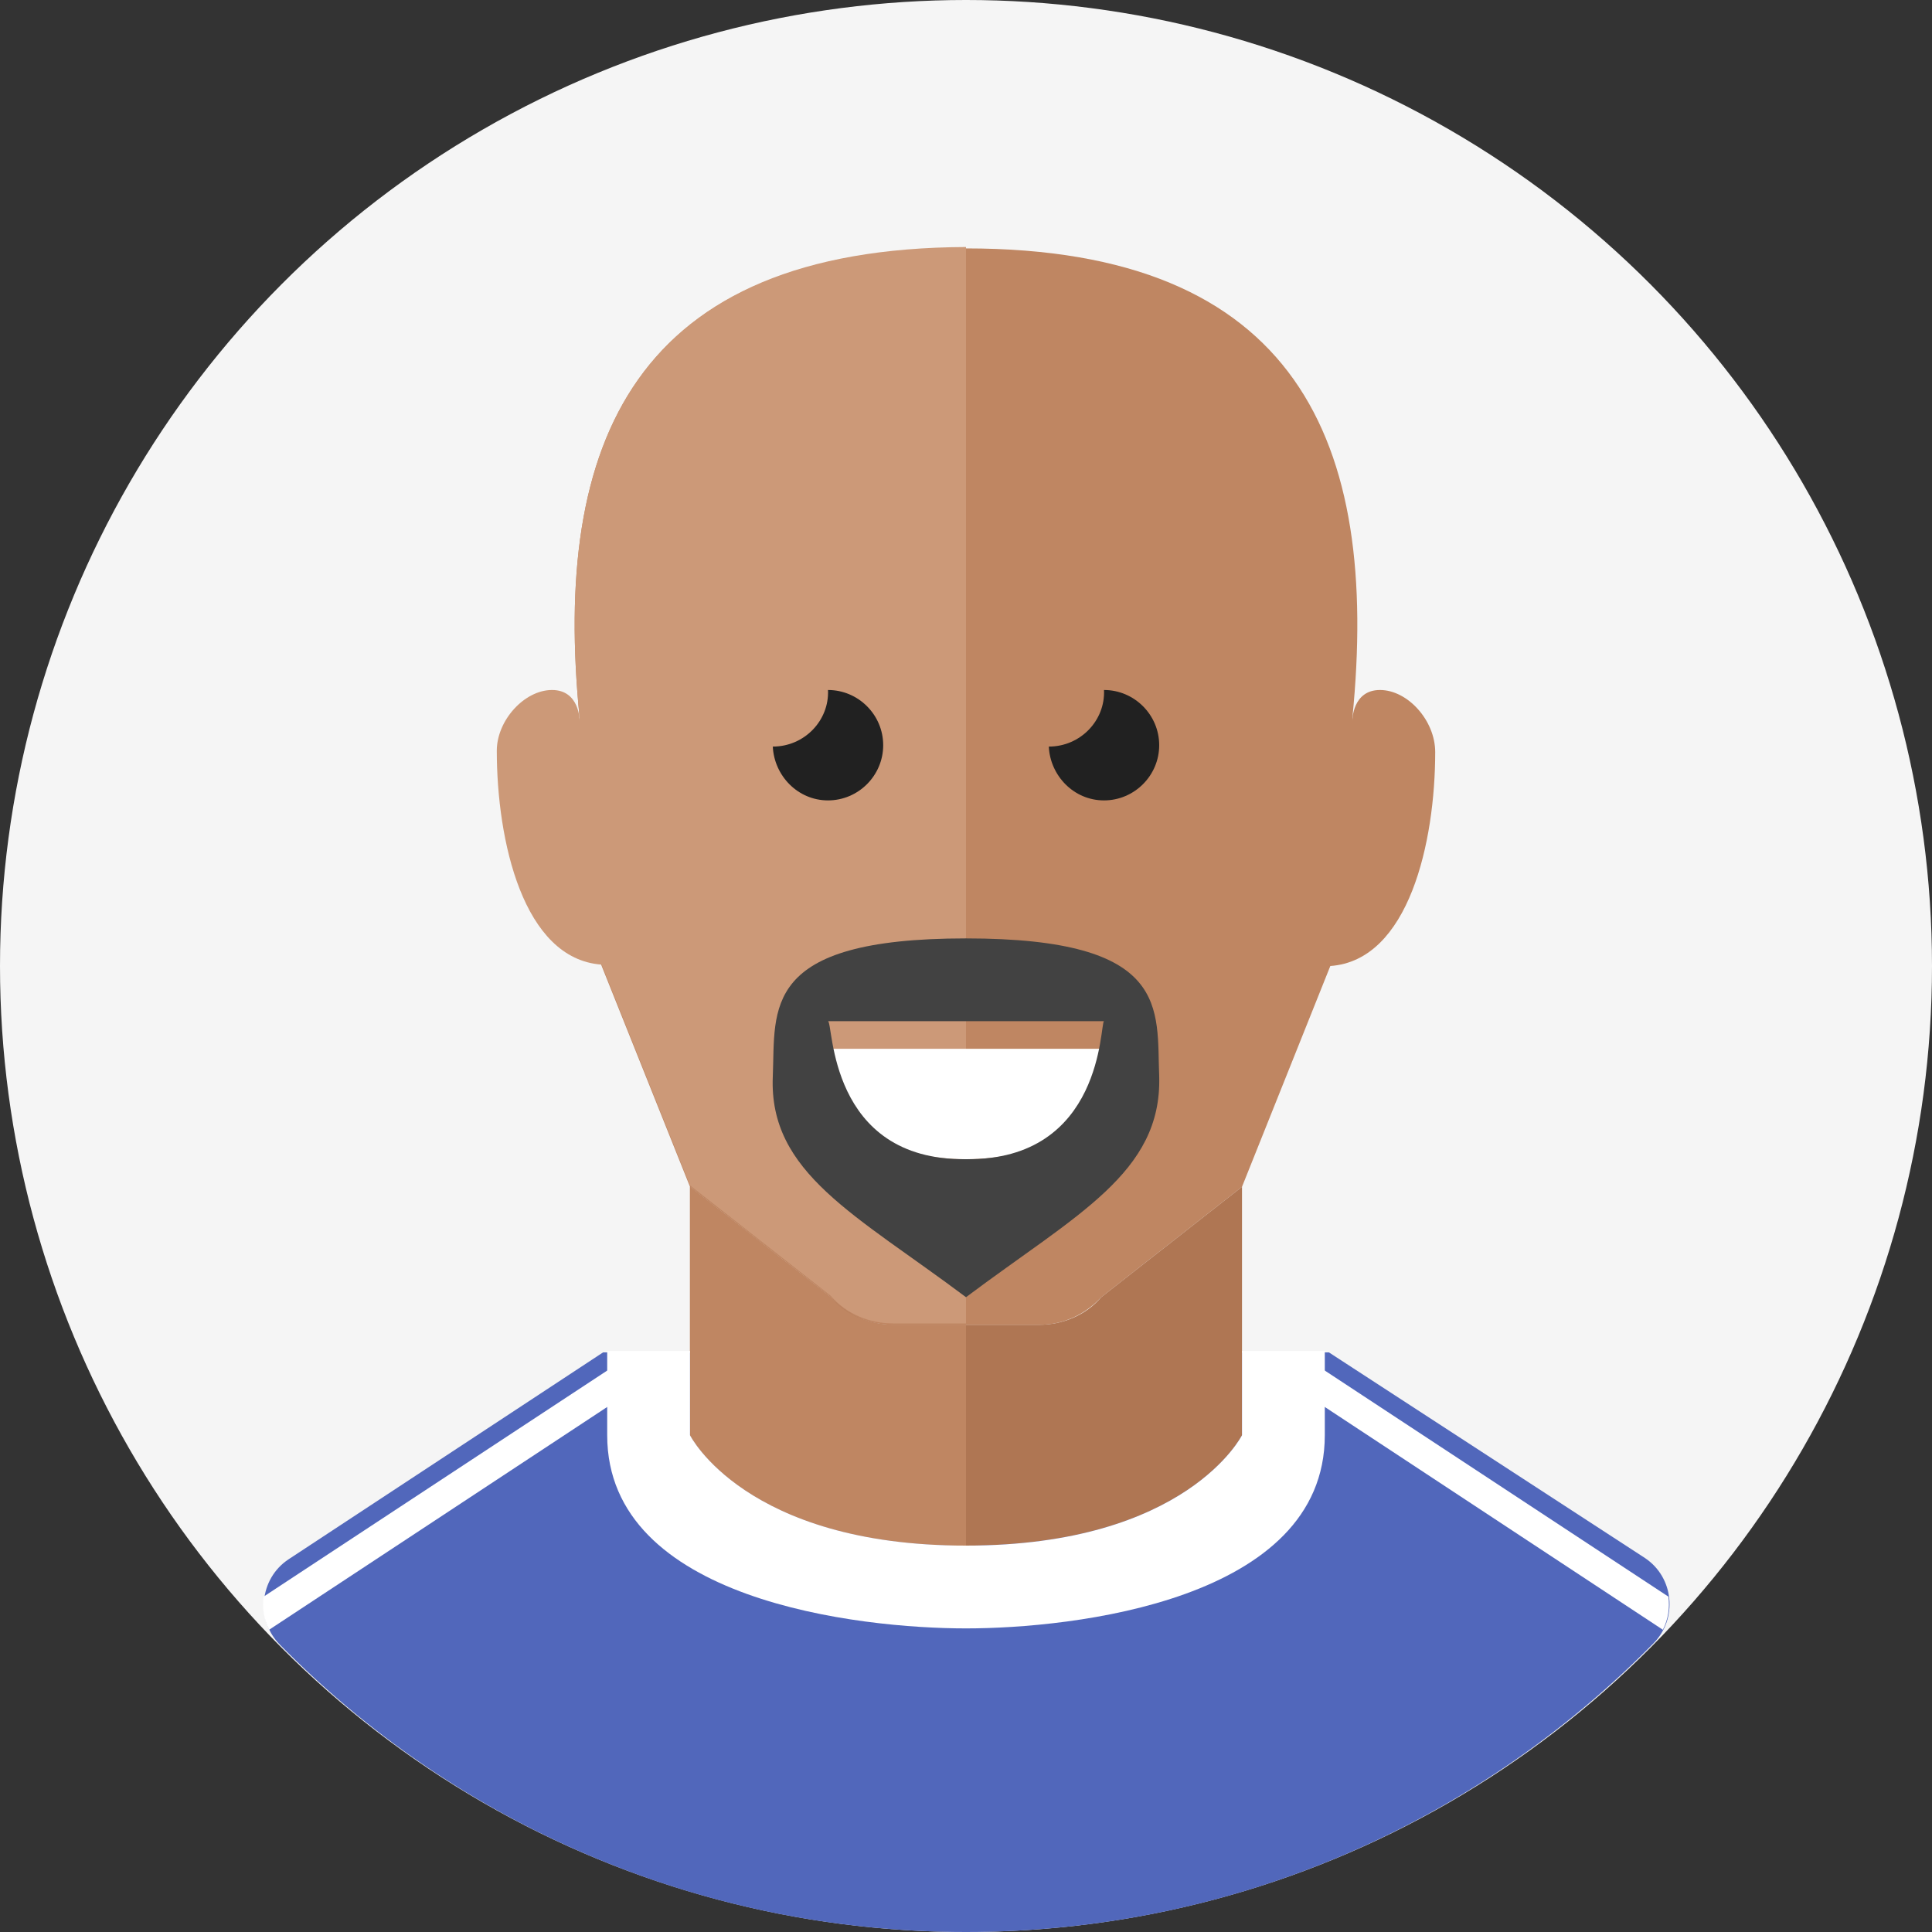
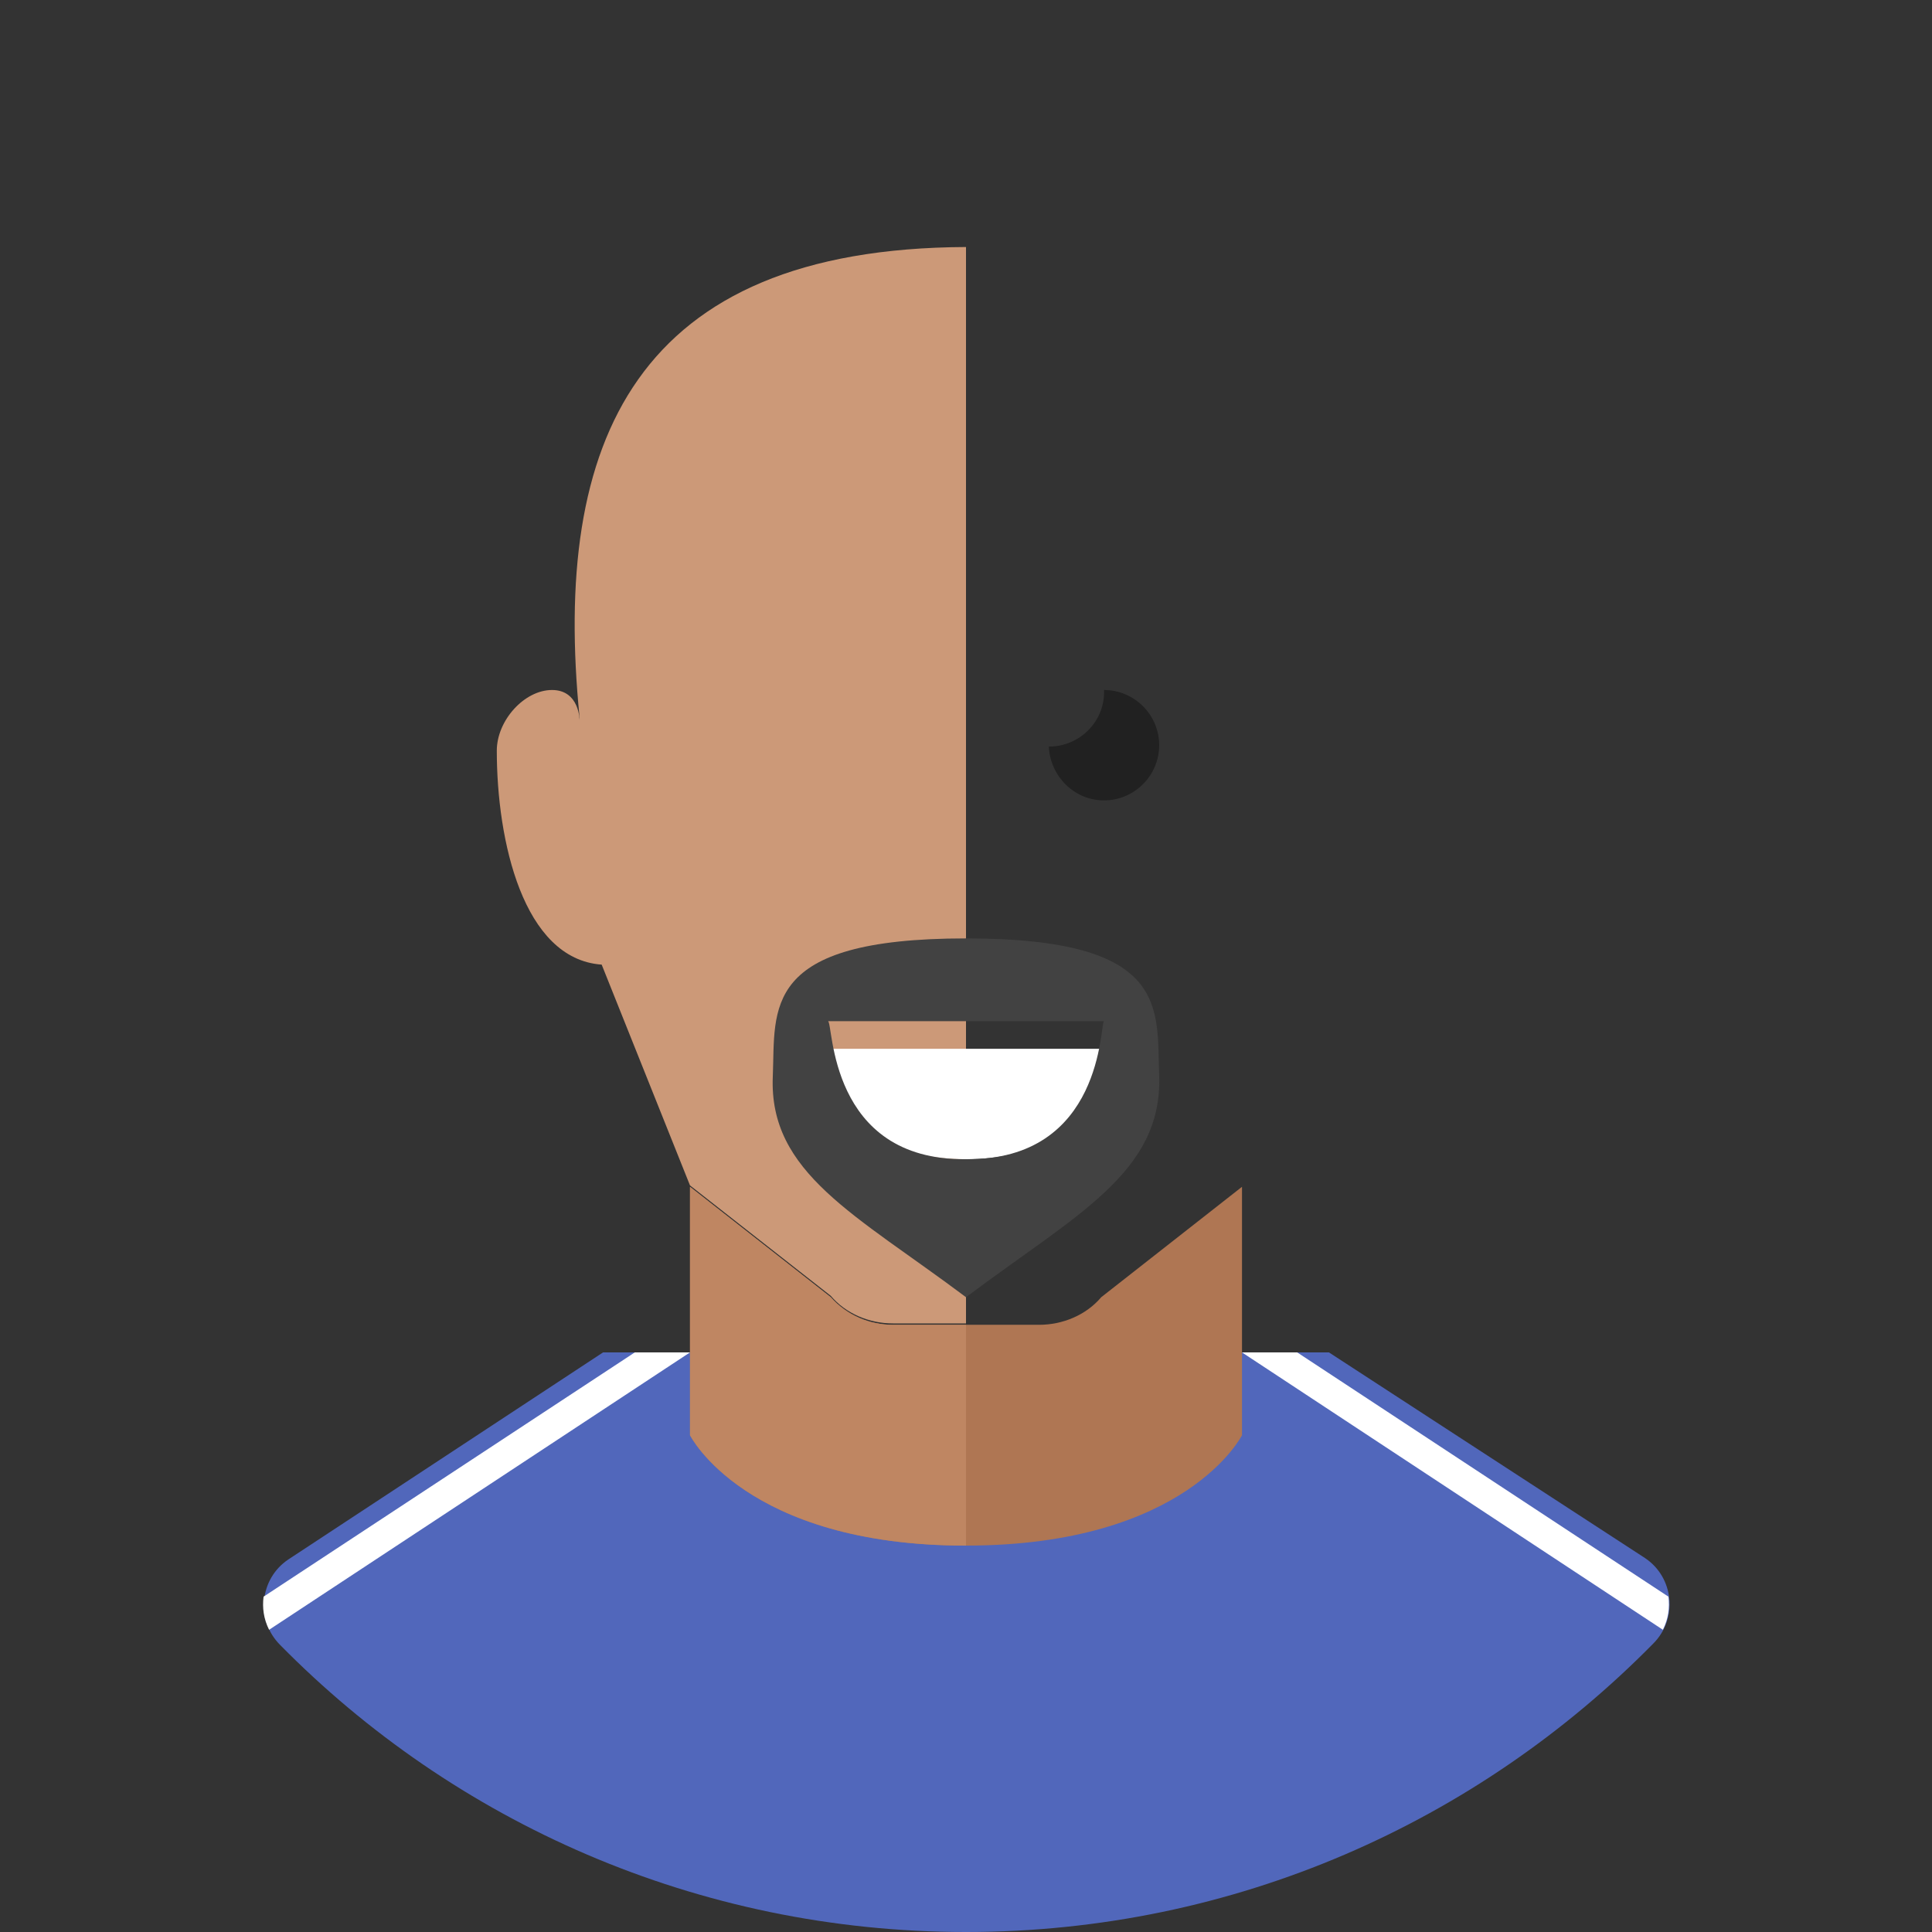
<svg xmlns="http://www.w3.org/2000/svg" width="140px" height="140px" viewBox="0 0 140 140" version="1.1">
  <rect x="0" y="0" width="140" height="140" fill="#333333" stroke="none" />
  <g stroke="none" stroke-width="1" fill="none" fill-rule="evenodd">
    <g transform="translate(-390, -300)">
      <g transform="translate(50, 100)">
        <g transform="translate(340, 200)">
-           <circle fill="#F5F5F5" cx="70" cy="70" r="70" />
          <path d="M96.3,98 L43.7,98 L20.9,113 C18.8,114.4 18.5,117.4 20.3,119.2 C32.9,132 50.5,140 70,140 C89.5,140 107.1,132 119.8,119.1 C121.6,117.3 121.3,114.3 119.2,112.9 L96.3,98 Z" id="Path" fill="#5167BB" />
-           <path d="M100,50 C98,50 98,52.2 98,52.2 L98,52 C100,32 94,18 70,18 C46,18 40,32 42,52 L42,66 L50,86 L60.2,94 C61.3,95.3 63,96 64.7,96 L70,96 L75.3,96 C77,96 78.6,95.3 79.8,94 L90,86 L96.4,70 C102.1,69.6 104,61 104,54.5 C104,52.2 102,50 100,50 Z" id="Path" fill="#BF8662" />
          <path d="M42,52 L42,52.2 C42,52.2 42,50 40,50 C38,50 36,52.2 36,54.4 C36,60.9 37.9,69.5 43.6,69.9 L50,85.9 L60.2,93.9 C61.3,95.2 63,95.9 64.7,95.9 L70,95.9 L70,29.9 L70,17.9 C46,18 40,32 42,52 Z" id="Path" fill="#CC9978" />
          <path d="M75.3,96 L70,96 L64.7,96 C63,96 61.4,95.3 60.2,94 L50,86 L50,104 C50,104 54,112 70,112 C86,112 90,104 90,104 L90,86 L79.8,94 C78.7,95.3 77,96 75.3,96 Z" id="Path" fill="#AF7653" />
          <path d="M60.2,94 L50,86 L50,104 C50,104 54,112 70,112 L70,96 L64.7,96 C63,96 61.3,95.3 60.2,94 Z" id="Path" fill="#BF8662" />
-           <path d="M64,54 C64,51.8 62.2,50 60,50 C60,50 60,50 60,50 C60.1,52.2 58.3,54.1 56,54.1 C56.1,56.2 57.8,58 60,58 C62.2,58 64,56.2 64,54 Z" id="Path" fill="#212121" />
          <path d="M84,54 C84,51.8 82.2,50 80,50 C80,50 80,50 80,50 C80.1,52.2 78.3,54.1 76,54.1 C76.1,56.2 77.8,58 80,58 C82.2,58 84,56.2 84,54 Z" id="Path" fill="#212121" />
          <path d="M60,76 L80,76 C80,76 80,84 70,84 C60,84 60,76 60,76 Z" id="Path" fill="#FFFFFF" />
          <path d="M84,78 C83.8,73.1 84.9,68 70,68 C55.1,68 56.2,73.1 56,78 C55.7,85 62,88 70,94 C78,88 84.2,85 84,78 Z M70,84 C60,84.1 60.4,74.1 60,74 L80,74 C79.7,74.1 80,84.1 70,84 Z" id="Shape" fill="#424242" fill-rule="nonzero" />
-           <path d="M70,118 C77.7,118 96,116 96,104 C96,102.6 96,100.4 96,97.9 L90,97.9 L90,104 C90,104 86,112 70,112 C54,112 50,104 50,104 L50,97.9 L44,97.9 C44,100.5 44,102.7 44,104 C44,116 62.3,118 70,118 Z" id="Path" fill="#FFFFFF" />
          <path d="M19.1,115.7 C19,116.5 19.1,117.3 19.5,118.1 L50,98 L46,98 L19.1,115.7 Z" id="Path" fill="#FFFFFF" />
          <path d="M90,98 L120.5,118.1 C120.9,117.3 121,116.5 120.9,115.7 L94,98 L90,98 Z" id="Path" fill="#FFFFFF" />
        </g>
      </g>
    </g>
  </g>
</svg>